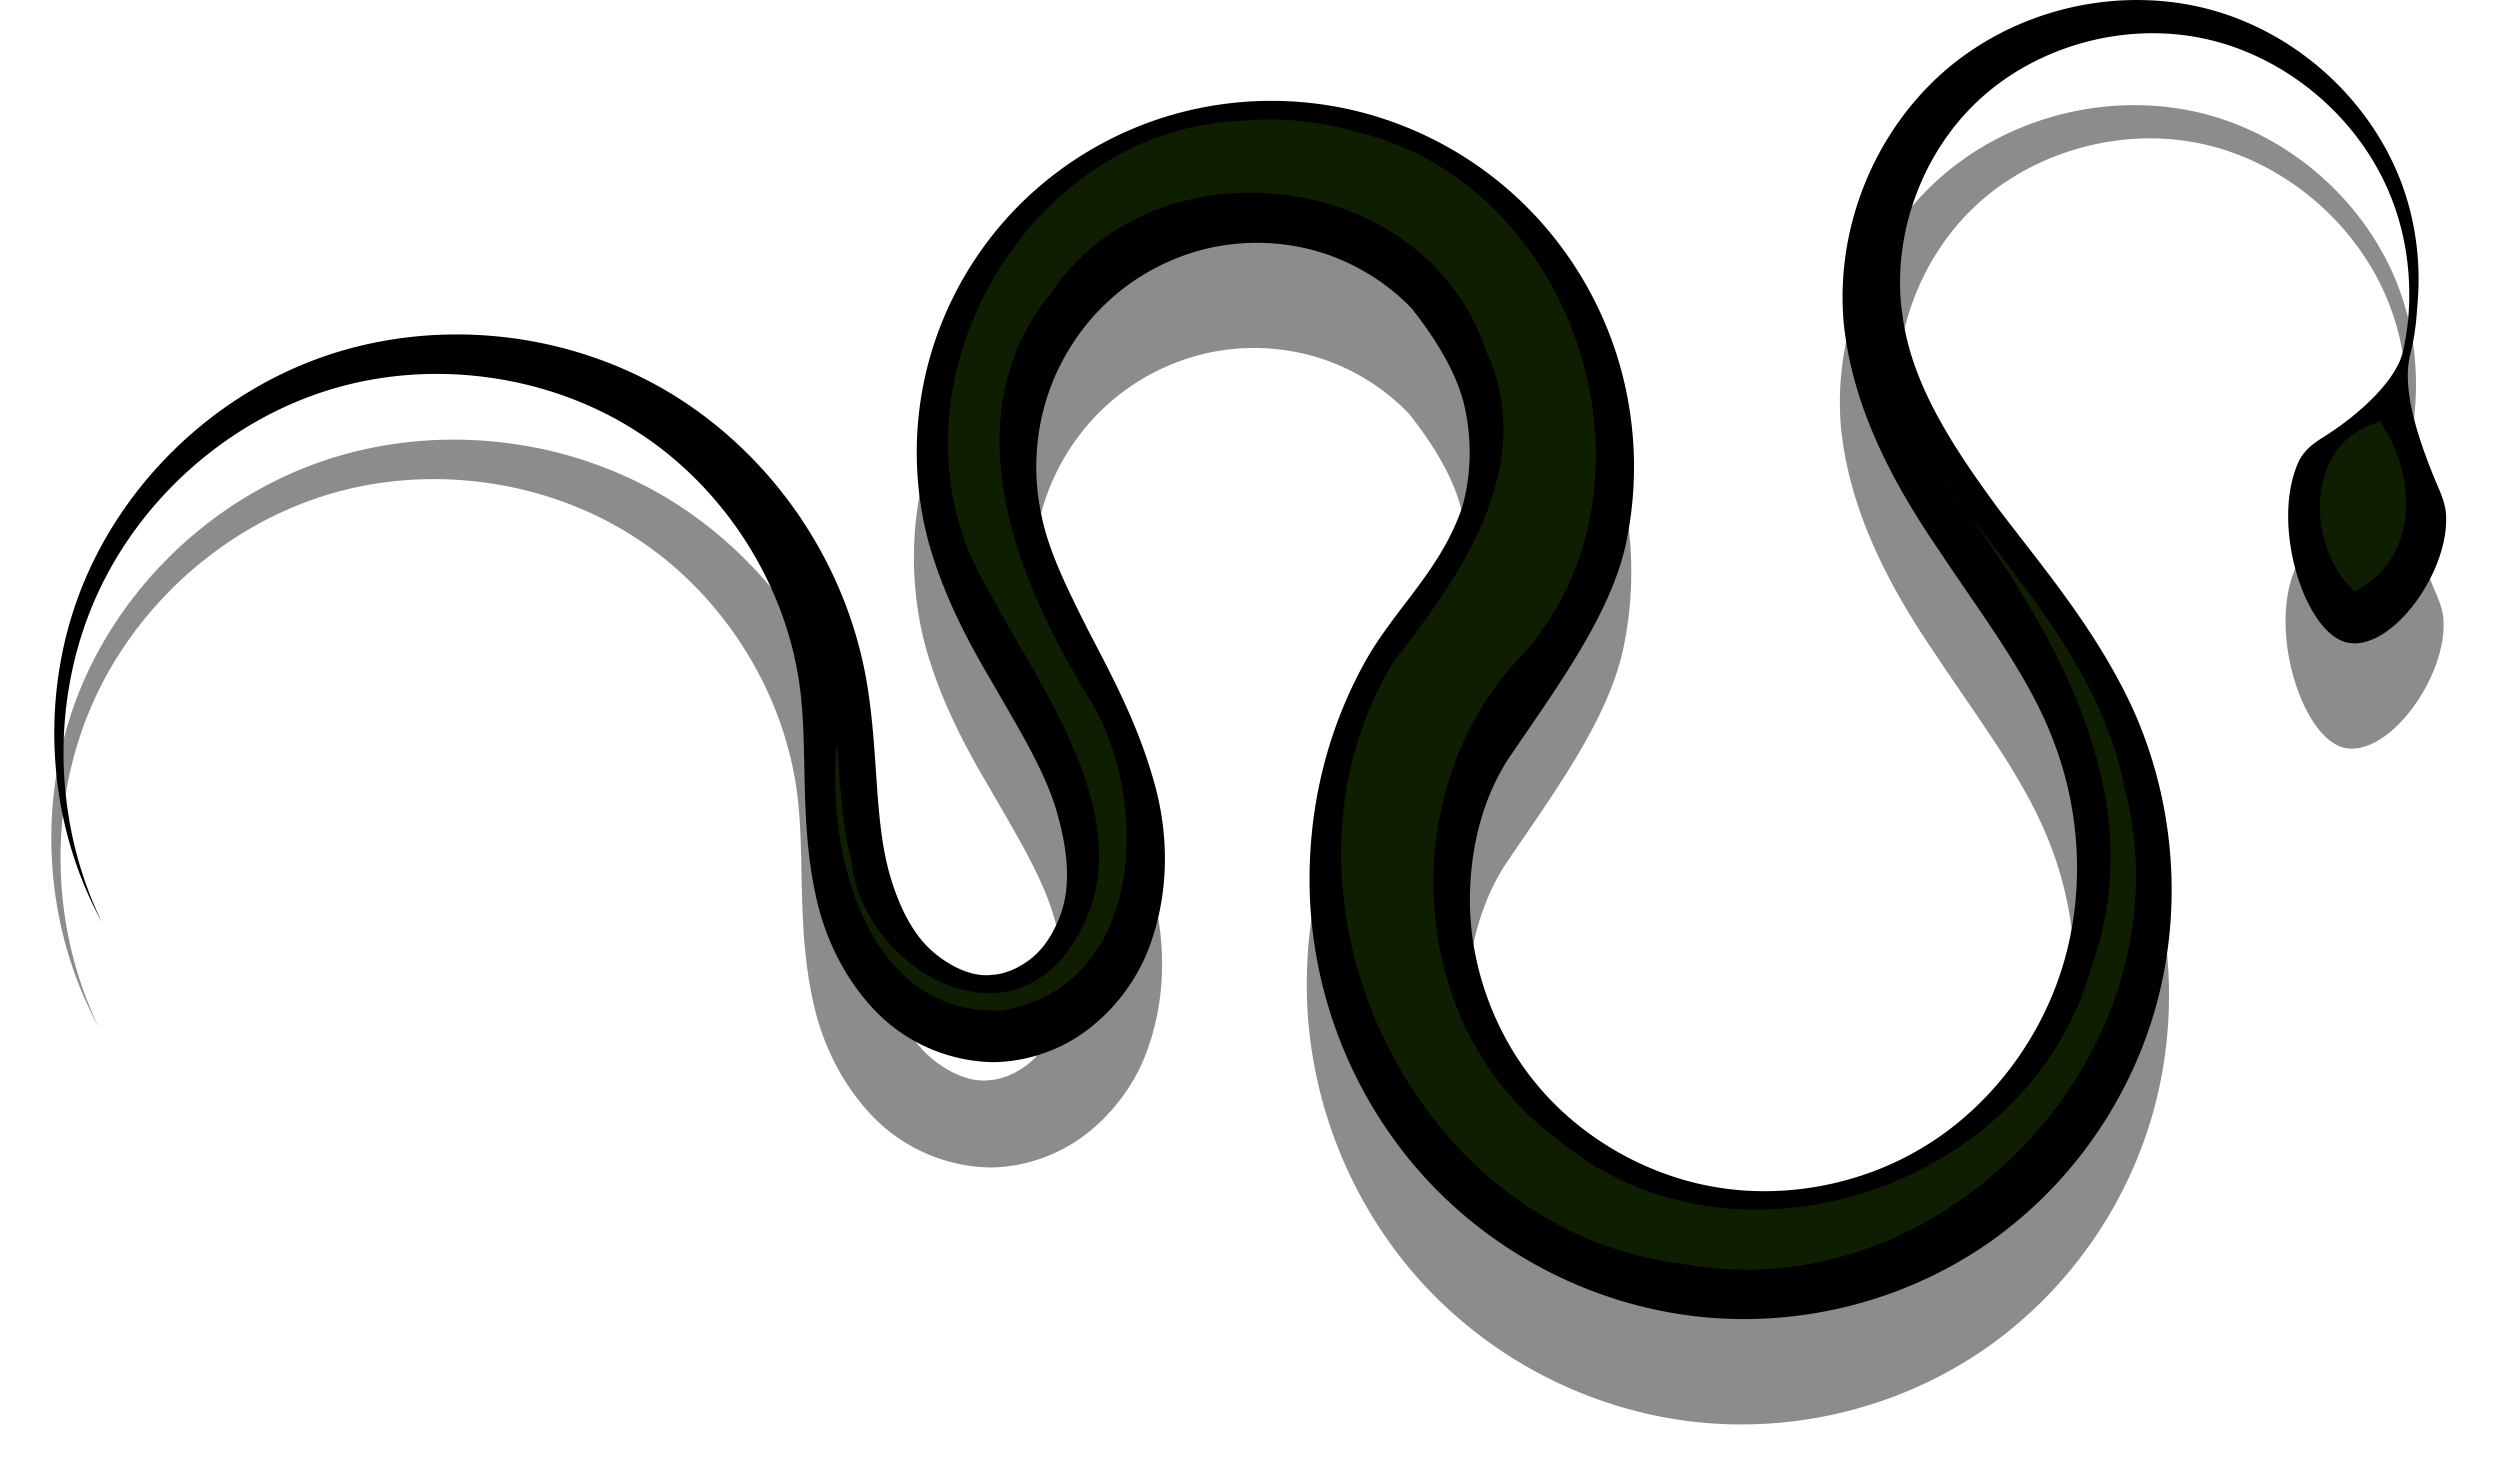
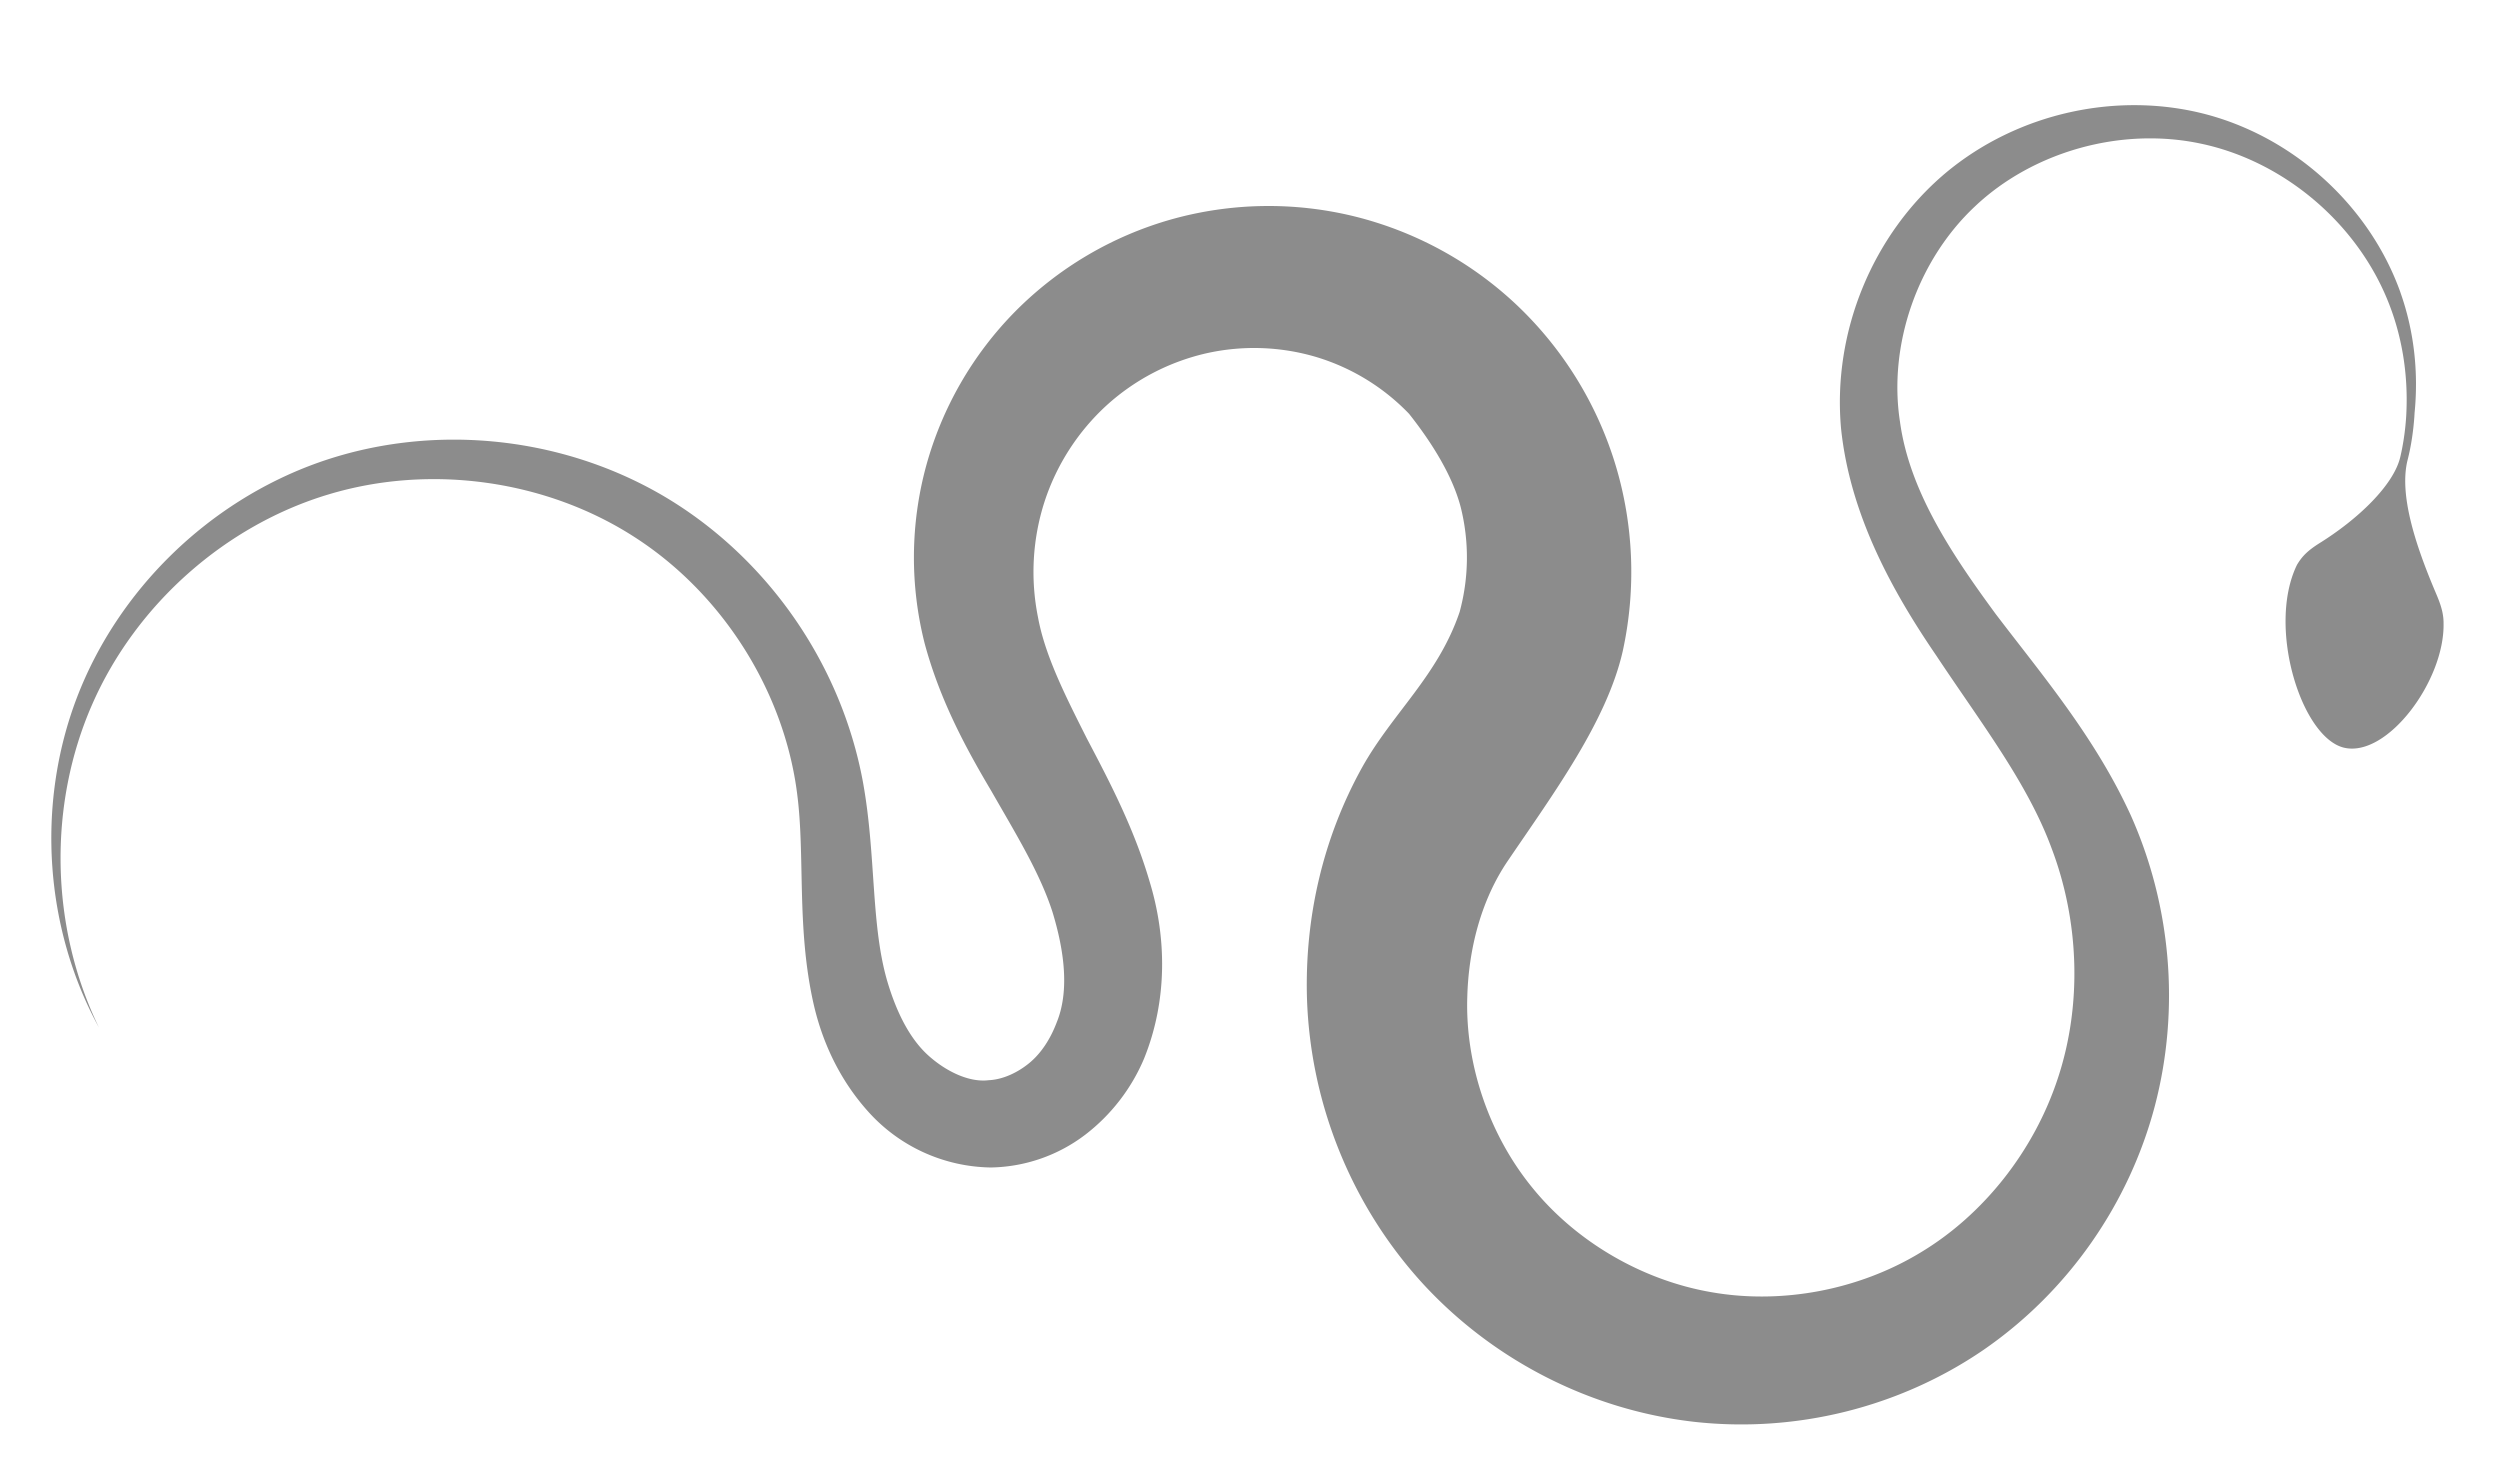
<svg xmlns="http://www.w3.org/2000/svg" viewBox="0 0 341.4 201.91">
  <defs>
    <filter id="b" color-interpolation-filters="sRGB">
      <feGaussianBlur stdDeviation="1.416" />
    </filter>
    <filter id="a" color-interpolation-filters="sRGB">
      <feGaussianBlur stdDeviation="1.287" />
    </filter>
  </defs>
  <path d="M-884.43-91.106c-1.718-4.828-5.916-8.763-11.001-10.15-5.088-1.375-10.842-.142-14.994 3.337-4.14 3.493-6.457 9.045-5.955 14.585.511 4.894 2.886 9.235 5.456 12.99 2.505 3.781 5.185 7.232 6.56 10.958 1.603 4.209 1.744 8.975.375 13.131-1.357 4.153-4.245 7.823-7.877 9.995-3.545 2.144-7.93 2.95-11.908 2.252-3.98-.683-7.738-2.895-10.22-5.948-2.495-3.04-3.855-7.08-3.734-10.909.073-2.718.775-5.512 2.309-7.773 2.638-3.888 5.663-7.982 6.573-11.998.779-3.579.615-7.287-.455-10.751a20.977 20.977 0 00-5.638-9.04 20.767 20.767 0 00-9.267-5.035 20.56 20.56 0 00-10.44.184 20.349 20.349 0 00-8.899 5.252 20.14 20.14 0 00-5.1 8.864 19.93 19.93 0 00-.069 10.12c.875 3.235 2.353 5.966 3.797 8.398 1.4 2.449 2.769 4.664 3.495 6.91.679 2.216.983 4.533.236 6.336-.343.905-.873 1.74-1.558 2.3-.672.554-1.52.945-2.318.98-1.118.14-2.46-.507-3.488-1.448-1.057-.975-1.774-2.463-2.267-4.079-.99-3.26-.664-7.262-1.42-11.462-1.256-6.888-5.585-12.998-11.511-16.443-5.934-3.434-13.26-4.083-19.586-1.847-6.324 2.245-11.47 7.311-13.81 13.443-2.337 6.134-1.82 13.203 1.266 18.83-2.804-5.773-2.908-12.727-.383-18.468 2.52-5.743 7.65-10.239 13.52-11.99 5.868-1.761 12.485-.785 17.499 2.475 5.02 3.249 8.492 8.808 9.235 14.596.47 3.563-.038 7.612.927 11.963.486 2.189 1.48 4.39 3.152 6.242a9.589 9.589 0 006.991 3.173 9.14 9.14 0 005.394-1.875 10.742 10.742 0 003.358-4.352c1.356-3.36 1.27-6.952.324-10.068-.9-3.09-2.313-5.77-3.596-8.21-1.238-2.458-2.389-4.73-2.79-6.923a13.097 13.097 0 01.38-6.618 12.888 12.888 0 013.537-5.48 12.679 12.679 0 015.684-2.972 12.47 12.47 0 016.305.213 12.26 12.26 0 015.288 3.24c1.334 1.685 2.485 3.553 2.95 5.333a11.841 11.841 0 01-.063 5.987c-1.24 3.65-3.824 5.753-5.568 8.873-2.251 4.059-3.283 8.608-3.15 13.191.196 6.092 2.593 11.912 6.644 16.325 4.064 4.401 9.598 7.188 15.445 7.86 5.85.657 11.762-.834 16.536-4.095 4.86-3.344 8.33-8.368 9.8-13.94 1.46-5.569.916-11.493-1.386-16.629-2.05-4.466-5.068-8.005-7.7-11.467-2.564-3.488-4.938-7.069-5.471-10.992-.67-4.343.967-9.175 4.275-12.284 3.297-3.122 8.325-4.567 12.91-3.592 4.586.963 8.74 4.354 10.61 8.81.86 2.041 1.236 4.298 1.127 6.575 0 0-.038 1.212-.349 2.52-.38 1.596-2.404 3.548-4.666 4.947-.584.377-.926.684-1.233 1.206-1.729 3.55.263 9.923 2.727 10.45 2.464.525 5.708-3.85 5.646-7.102.01-.757-.3-1.404-.564-2.033-1.051-2.522-1.99-5.363-1.484-7.33.339-1.317.392-2.657.392-2.657.23-2.319-.024-4.677-.806-6.882z" opacity=".671" filter="url(#a)" transform="translate(2442.48 257.78) scale(2.391)" />
-   <path d="M328.162 25.583c-4.108-11.54-14.144-20.95-26.3-24.264-12.162-3.287-25.918-.34-35.844 7.978-9.896 8.35-15.436 21.621-14.236 34.867 1.223 11.7 6.9 22.077 13.044 31.051 5.987 9.042 12.394 17.29 15.68 26.199 3.833 10.06 4.17 21.455.898 31.39-3.244 9.93-10.148 18.702-18.83 23.895-8.475 5.124-18.959 7.053-28.468 5.383-9.514-1.632-18.499-6.92-24.432-14.219-5.965-7.27-9.217-16.928-8.926-26.079.173-6.497 1.851-13.178 5.519-18.583 6.308-9.294 13.537-19.081 15.713-28.682a50.643 50.643 0 00-1.086-25.702 50.147 50.147 0 00-13.479-21.61 49.646 49.646 0 00-22.155-12.038 49.15 49.15 0 00-24.955.442 48.646 48.646 0 00-21.275 12.555 48.148 48.148 0 00-12.194 21.19 47.643 47.643 0 00-.163 24.19c2.09 7.736 5.624 14.265 9.075 20.078 3.347 5.854 6.62 11.15 8.356 16.518 1.623 5.299 2.35 10.837.566 15.15-.821 2.162-2.089 4.156-3.725 5.497-1.607 1.325-3.634 2.259-5.542 2.344-2.673.334-5.883-1.214-8.34-3.463-2.524-2.331-4.24-5.887-5.417-9.751-2.368-7.796-1.59-17.362-3.394-27.401-3.005-16.467-13.353-31.073-27.521-39.309-14.185-8.21-31.697-9.76-46.822-4.415C28.791 54.16 16.49 66.272 10.893 80.931c-5.586 14.664-4.351 31.563 3.028 45.015-6.704-13.801-6.952-30.425-.917-44.15 6.026-13.73 18.29-24.477 32.324-28.665 14.028-4.21 29.844-1.876 41.83 5.918 12.004 7.766 20.303 21.057 22.08 34.893 1.122 8.519-.092 18.197 2.216 28.599 1.16 5.233 3.537 10.495 7.534 14.923a22.923 22.923 0 0016.713 7.586 21.85 21.85 0 0012.894-4.484 25.68 25.68 0 008.029-10.405c3.24-8.032 3.037-16.618.773-24.068-2.151-7.385-5.53-13.79-8.595-19.625-2.96-5.878-5.711-11.308-6.67-16.55-1.067-5.247-.733-10.818.909-15.82 1.632-5.007 4.623-9.617 8.454-13.1 3.824-3.491 8.624-5.987 13.59-7.108 4.962-1.131 10.283-.938 15.07.51h.001c4.79 1.439 9.252 4.187 12.641 7.745 3.19 4.03 5.942 8.493 7.053 12.749 1.183 4.678 1.117 9.748-.15 14.313-2.966 8.727-9.141 13.753-13.312 21.212-5.381 9.702-7.849 20.58-7.53 31.534.47 14.564 6.2 28.477 15.884 39.027 9.716 10.52 22.945 17.184 36.923 18.79 13.983 1.57 28.118-1.994 39.53-9.789 11.62-7.995 19.912-20.006 23.43-33.325 3.489-13.313 2.188-27.475-3.316-39.753-4.9-10.677-12.116-19.137-18.406-27.413-6.131-8.34-11.805-16.9-13.08-26.277-1.6-10.385 2.31-21.934 10.22-29.367 7.882-7.465 19.902-10.918 30.861-8.588 10.965 2.302 20.895 10.408 25.367 21.06 2.056 4.882 2.954 10.277 2.693 15.72 0 0-.09 2.898-.834 6.022-.91 3.818-5.747 8.483-11.156 11.828-1.394.901-2.213 1.636-2.946 2.884-4.133 8.488.628 23.722 6.519 24.98 5.891 1.256 13.646-9.204 13.497-16.977.024-1.81-.716-3.356-1.348-4.86-2.514-6.029-4.76-12.82-3.549-17.522.811-3.15.938-6.352.938-6.352.55-5.543-.057-11.18-1.926-16.452z" />
-   <path d="M-950.56-100.92c-12.595.452-21.056 15.72-14.625 26.625 3.22 6.154 9.776 14.394 4.344 21.188-4.295 4.937-11.625-.07-12.062-5.625-.618-1.884-.74-6.332-.844-6.563-.588 6.188 1.72 15.52 9.406 15.189 8.164-1.293 8.62-12.02 5-17.844-4.133-6.756-7.91-15.992-2.187-23.095 6.025-9.002 21.412-7.106 24.844 3.22 3.086 6.567-1.444 12.935-5.281 17.843-7.978 13.19 1.007 32.485 16.5 34.344 15.098 2.84 29.163-12.417 25.28-27.156-1.383-7.178-6.712-12.399-10.718-18.156 5.93 8.004 12.593 17.982 8.812 28.375-3.422 12.562-20.426 18.333-30.5 9.813-8.679-6.33-9.427-20.061-1.91-27.736 8.608-9.787 2.913-26.903-9.621-29.796a17.569 17.569 0 00-6.438-.625zm64.812 17.25c-4.278 1.237-4.003 7.207-1.312 9.625 3.646-1.796 3.626-6.53 1.53-9.563l-.062-.218-.156.156z" opacity=".342" filter="url(#b)" fill="#7fff00" transform="translate(2442.48 257.78) scale(2.391)" />
</svg>